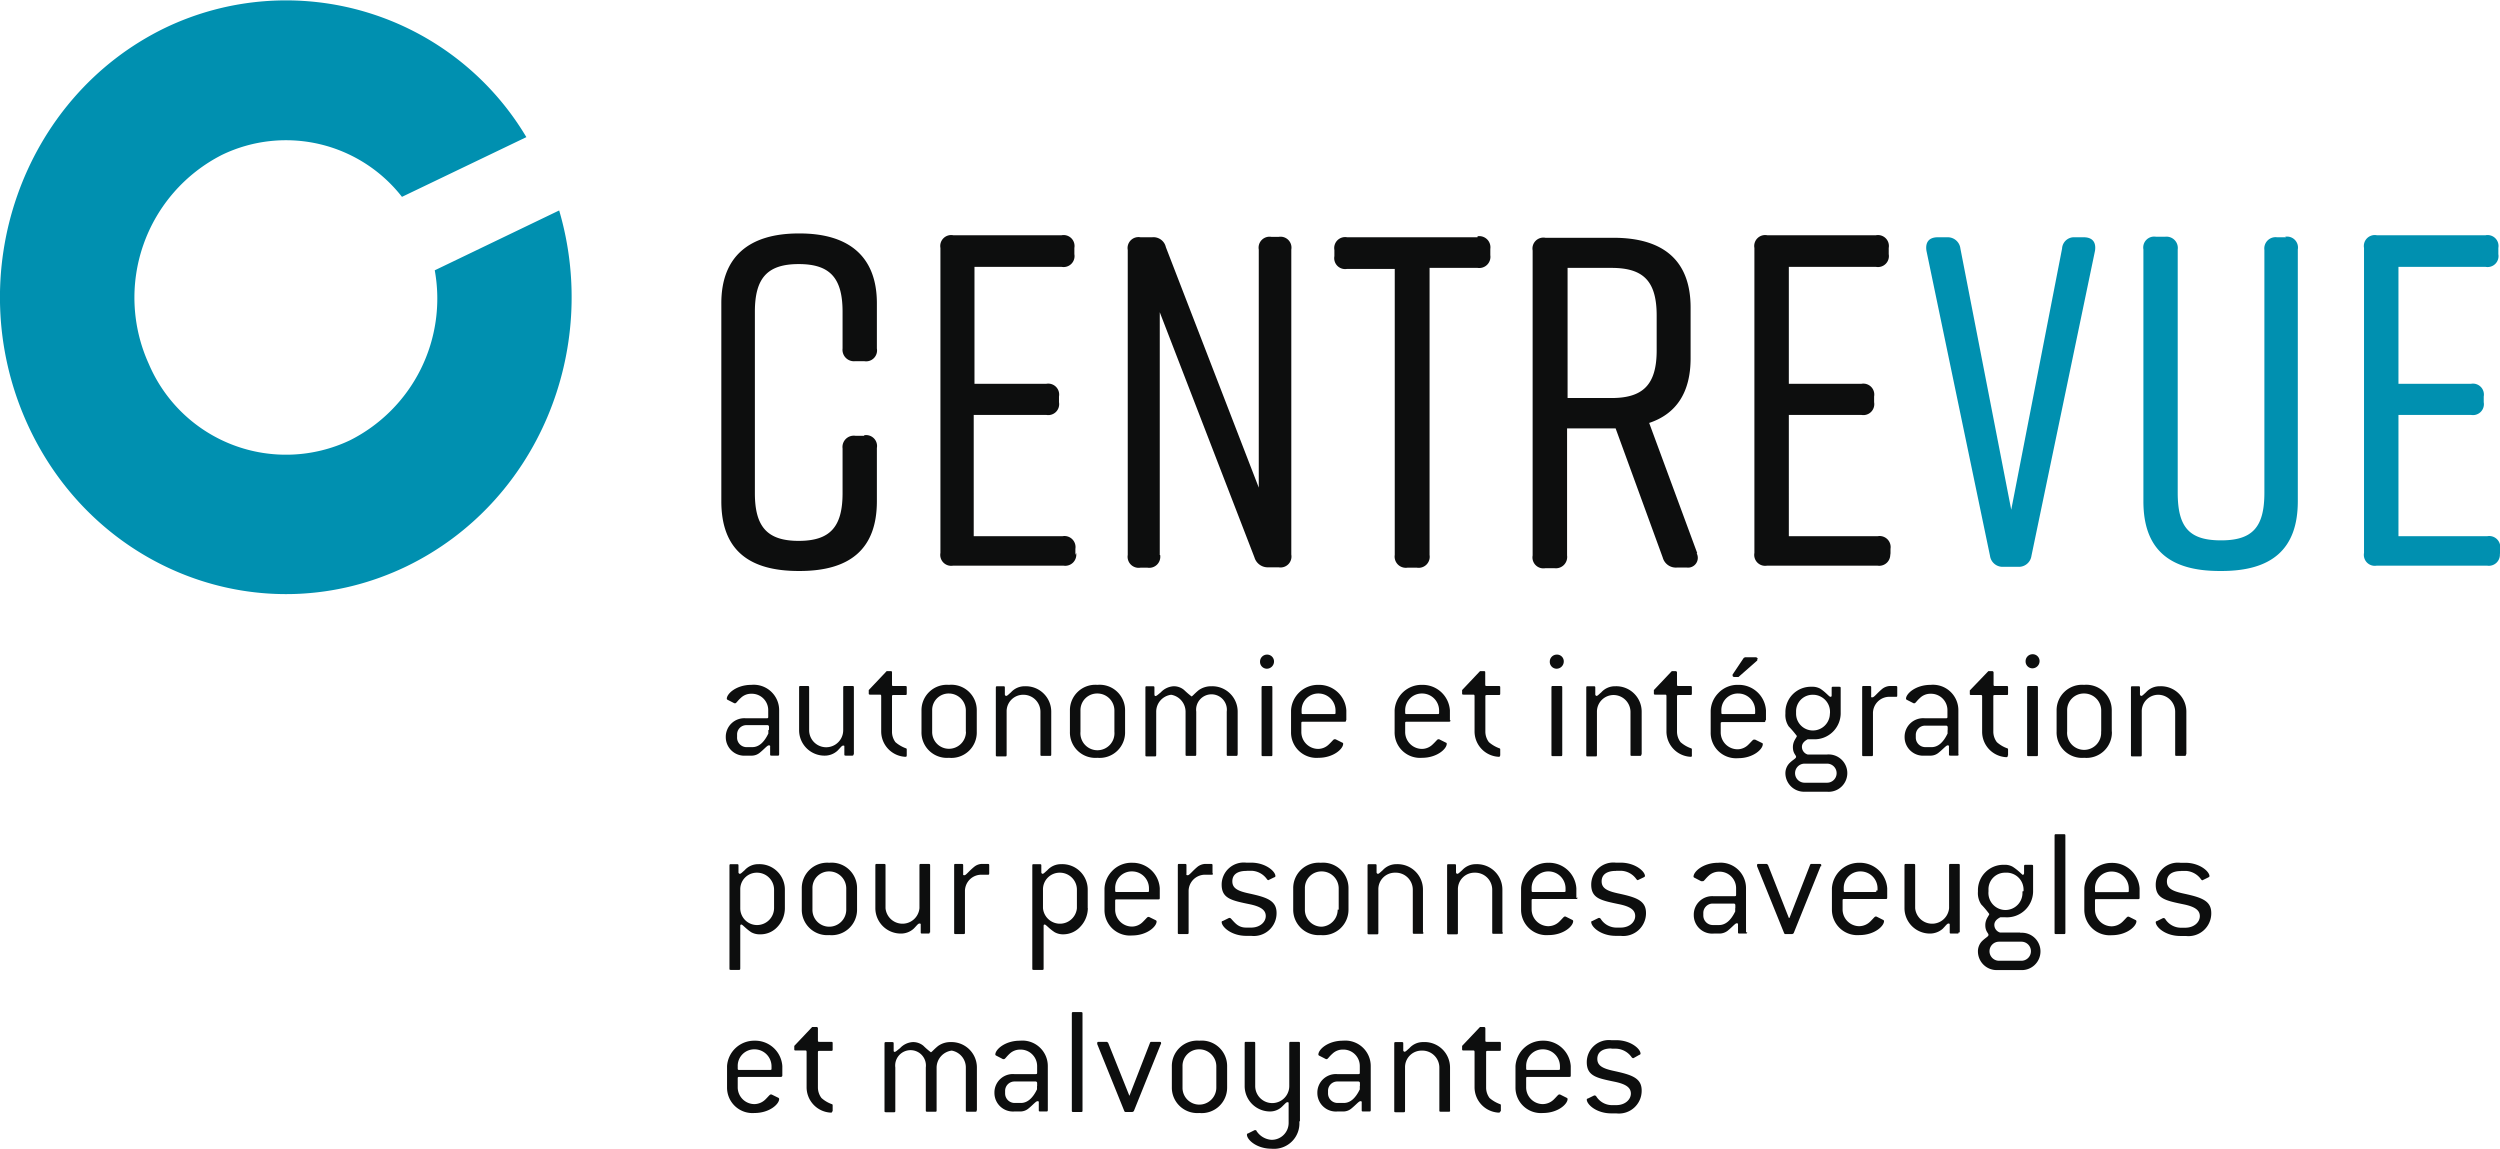
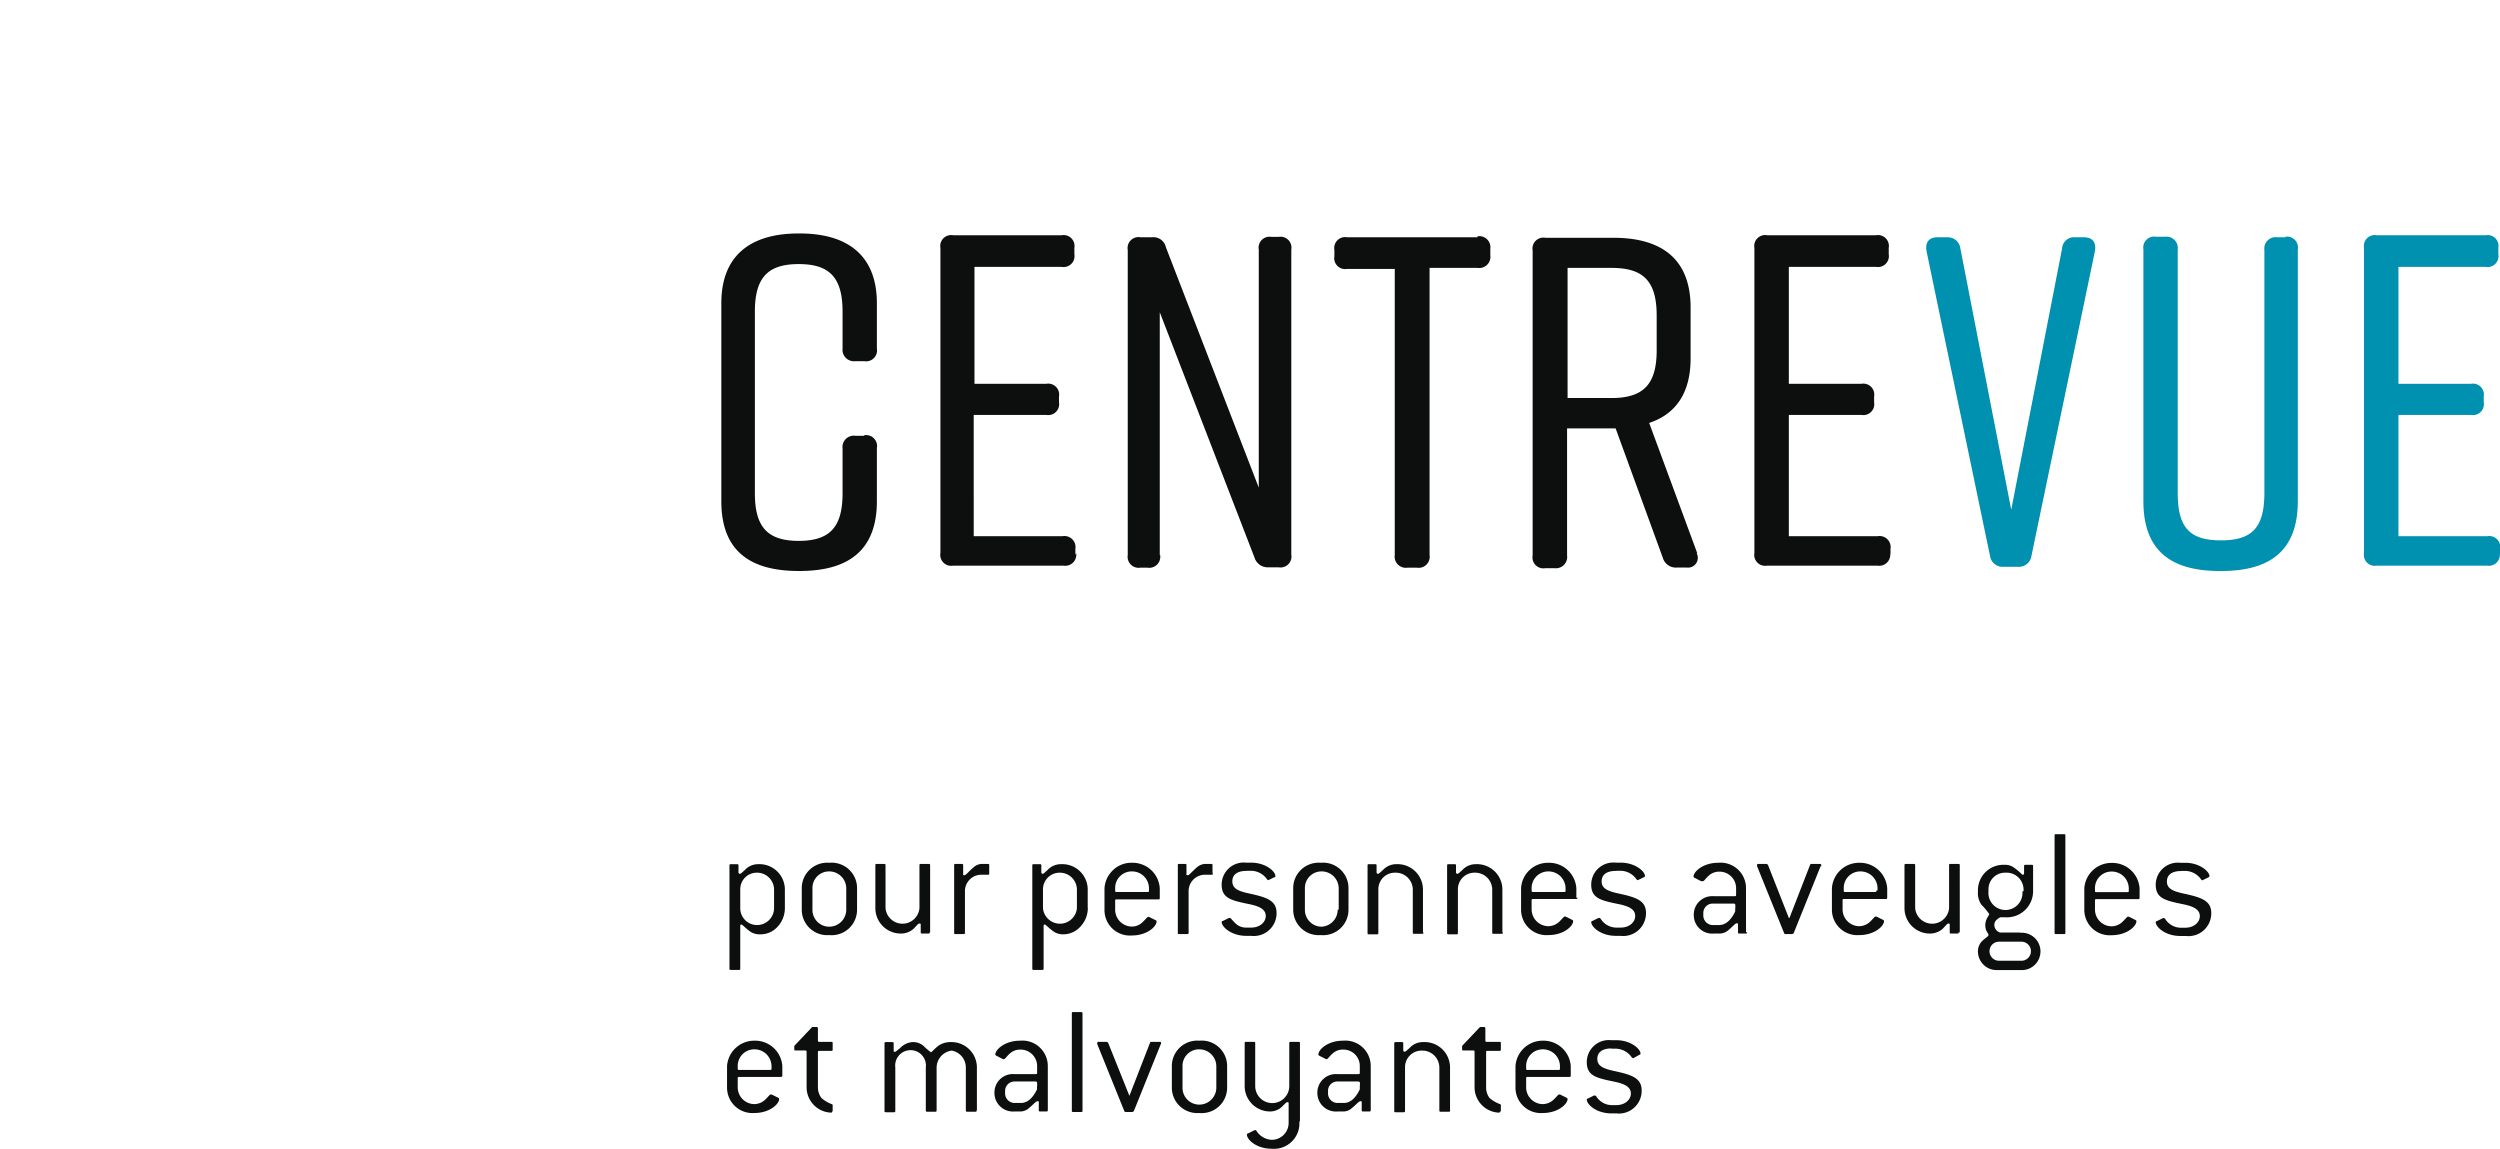
<svg xmlns="http://www.w3.org/2000/svg" id="Calque_1" data-name="Calque 1" viewBox="0 0 196.72 90.44">
  <defs>
    <style>.cls-1{fill:#0d0e0e;}.cls-2{fill:#0090b0;}</style>
  </defs>
  <title>centrevue-logo</title>
  <path class="cls-1" d="M61.56,84.66v-.77a2.14,2.14,0,0,0-2.19-2,2.14,2.14,0,0,0-2.16,2v1.69a2,2,0,0,0,2.16,2c1.18,0,1.94-.7,1.94-1.1,0,0,0-.07-.07-.1l-.53-.26h-.06c-.08,0-.19.17-.45.42a1.26,1.26,0,0,1-.83.34,1.32,1.32,0,0,1-1.32-1.34v-.67c0-.09,0-.13.12-.13h3.27a.11.11,0,0,0,.12-.12Zm-.85-.59c0,.09,0,.12-.12.12H58.17c-.08,0-.12,0-.12-.12v-.18a1.3,1.3,0,0,1,1.32-1.32,1.34,1.34,0,0,1,1.34,1.32v.18Zm4.81,3.42V87c0-.08,0-.1-.1-.13a2.46,2.46,0,0,1-.78-.47,1.38,1.38,0,0,1-.28-.83V82.82c0-.09,0-.13.13-.13h.91c.09,0,.12,0,.12-.12v-.46c0-.09,0-.13-.12-.13h-.91c-.09,0-.13,0-.13-.12v-.93a.11.11,0,0,0-.12-.12H64l-.09,0-1.41,1.49v.24c0,.09,0,.12.12.12h.73c.08,0,.12,0,.12.13v2.76a2,2,0,0,0,1.88,2c.1,0,.13,0,.13-.13Zm11.35-.11V84a2,2,0,0,0-2.06-2,1.66,1.66,0,0,0-1,.31c-.35.29-.5.49-.56.49a5.5,5.5,0,0,1-.59-.51,1.26,1.26,0,0,0-.84-.29,1.48,1.48,0,0,0-1,.48c-.22.17-.34.29-.42.29s-.08-.06-.08-.14v-.5c0-.09,0-.13-.13-.13h-.46c-.09,0-.13,0-.13.13v5.27c0,.09,0,.12.13.12h.6c.09,0,.12,0,.12-.12V84a1.21,1.21,0,1,1,2.4,0v3.36c0,.09,0,.12.13.12h.6c.09,0,.12,0,.12-.12V84a1.36,1.36,0,0,1,1.19-1.33A1.35,1.35,0,0,1,76,84v3.36c0,.09,0,.12.13.12h.6c.09,0,.12,0,.12-.12Zm5.58,0V83.89a2,2,0,0,0-2.19-2c-1.19,0-1.94.7-1.94,1.09,0,0,0,.06.08.09l.52.27H79c.09,0,.18-.18.44-.42a1.2,1.2,0,0,1,.84-.33,1.3,1.3,0,0,1,1.33,1.3v.5c0,.09,0,.13-.13.13H79.82A1.45,1.45,0,0,0,78.25,86V86a1.46,1.46,0,0,0,1.57,1.46h.5a1,1,0,0,0,.58-.21c.4-.32.61-.6.74-.6s.1.07.1.15v.54c0,.09,0,.12.12.12h.46c.09,0,.13,0,.13-.12Zm-.85-1.92v.26c-.34.71-.77,1.07-1.27,1.07h-.5a.75.75,0,0,1-.74-.75v-.2a.74.74,0,0,1,.74-.74h1.65a.12.12,0,0,1,.13.13v.23Zm3.58,1.92V79.77c0-.09,0-.13-.12-.13h-.6c-.09,0-.12,0-.12.13v7.61c0,.09,0,.12.12.12h.6c.09,0,.12,0,.12-.12Zm6.18-5.22a.24.24,0,0,0,0-.08c0-.06,0-.1-.13-.1h-.63a.11.11,0,0,0-.11.08l-1.62,4.17h0L87.2,82.06s-.08-.08-.11-.08h-.62c-.08,0-.13,0-.13.1a.24.24,0,0,0,0,.08l2.13,5.27a.11.11,0,0,0,.11.07h.52a.25.25,0,0,0,.12-.07l2.12-5.27Zm5.2,3.42V83.89a2,2,0,0,0-2.19-2,2,2,0,0,0-2.16,2v1.69a2,2,0,0,0,2.16,2,2,2,0,0,0,2.19-2Zm-.85,0a1.34,1.34,0,0,1-1.34,1.34,1.32,1.32,0,0,1-1.32-1.34V83.89a1.3,1.3,0,0,1,1.32-1.32,1.34,1.34,0,0,1,1.34,1.32v1.69Zm6.58,2.68V82.11c0-.09,0-.13-.13-.13h-.59c-.08,0-.12,0-.12.13v3.35a1.34,1.34,0,0,1-2.68,0V82.11c0-.09,0-.13-.12-.13h-.59c-.09,0-.12,0-.12.13v3.35a2,2,0,0,0,2,2,1.36,1.36,0,0,0,1-.44c.18-.17.27-.29.36-.29s.1,0,.1.14v1.48a1.33,1.33,0,0,1-1.35,1.34,1.52,1.52,0,0,1-1.18-.7s0-.06-.08-.06h-.07l-.52.26c-.06,0-.08.05-.08.1,0,.4.77,1.1,1.93,1.1a2,2,0,0,0,2.19-2.18Zm5.57-.88V83.89a2,2,0,0,0-2.19-2c-1.19,0-1.93.7-1.93,1.09,0,0,0,.06.07.09l.53.27h.06c.08,0,.17-.18.44-.42a1.16,1.16,0,0,1,.83-.33,1.29,1.29,0,0,1,1.33,1.3v.5c0,.09,0,.13-.12.13h-1.65A1.46,1.46,0,0,0,103.66,86V86a1.46,1.46,0,0,0,1.58,1.46h.5a1,1,0,0,0,.57-.21c.4-.32.61-.6.74-.6s.1.07.1.15v.54c0,.09,0,.12.12.12h.47c.08,0,.12,0,.12-.12ZM107,85.46v.26c-.34.71-.76,1.07-1.26,1.07h-.5a.75.75,0,0,1-.74-.75v-.2a.73.73,0,0,1,.74-.74h1.65a.12.12,0,0,1,.12.13v.23Zm7.1,1.92V84A2,2,0,0,0,112,82a1.43,1.43,0,0,0-1.1.48c-.19.16-.29.28-.38.28a.12.12,0,0,1-.1-.13v-.5c0-.09,0-.13-.12-.13h-.47c-.08,0-.12,0-.12.13v5.27c0,.09,0,.12.12.12h.6c.09,0,.13,0,.13-.12V84a1.3,1.3,0,0,1,1.32-1.33A1.34,1.34,0,0,1,113.26,84v3.36c0,.09,0,.12.13.12h.6c.08,0,.12,0,.12-.12Zm4,.11V87c0-.08,0-.1-.1-.13a2.66,2.66,0,0,1-.79-.47,1.37,1.37,0,0,1-.27-.83V82.82c0-.09,0-.13.12-.13h.91c.09,0,.13,0,.13-.12v-.46c0-.09,0-.13-.13-.13H117c-.09,0-.12,0-.12-.12v-.93c0-.09-.05-.12-.13-.12h-.2l-.09,0-1.41,1.49v.24c0,.09,0,.12.13.12h.72c.09,0,.13,0,.13.13v2.76a2,2,0,0,0,1.87,2c.1,0,.14,0,.14-.13Zm5.5-2.83v-.77a2.15,2.15,0,0,0-2.19-2,2.14,2.14,0,0,0-2.16,2v1.69a2,2,0,0,0,2.16,2c1.18,0,1.94-.7,1.94-1.1,0,0,0-.07-.08-.1l-.52-.26h-.06c-.08,0-.19.17-.45.42a1.26,1.26,0,0,1-.83.34,1.32,1.32,0,0,1-1.32-1.34v-.67c0-.09,0-.13.12-.13h3.26c.09,0,.13,0,.13-.12Zm-.85-.59c0,.09,0,.12-.13.12h-2.41c-.09,0-.12,0-.12-.12v-.18a1.3,1.3,0,0,1,1.32-1.32,1.34,1.34,0,0,1,1.34,1.32v.18Zm4.05-1.55h.39a1.56,1.56,0,0,1,1.2.67s.06.07.1.07l.05,0L129,83c.05,0,.09-.05.09-.09,0-.38-.78-1.06-1.91-1.06h-.39a1.74,1.74,0,0,0-1.93,1.73c0,1.1.79,1.25,2.24,1.55.84.18,1.23.45,1.23.92s-.45.91-1.15.91h-.39a1.46,1.46,0,0,1-1.19-.7s-.06-.06-.1-.06h-.06l-.49.24c-.06,0-.09.05-.09.08,0,.39.76,1.09,1.93,1.09h.39a1.79,1.79,0,0,0,2-1.8c0-1-.8-1.24-2.23-1.55-.87-.19-1.26-.42-1.26-.94s.39-.82,1.12-.82Z" />
  <path class="cls-1" d="M61.76,71.46V70a2,2,0,0,0-2.07-2,1.43,1.43,0,0,0-1.1.48c-.19.16-.29.28-.38.28a.12.12,0,0,1-.1-.13v-.5c0-.09,0-.13-.12-.13h-.47c-.08,0-.12,0-.12.13v8.07c0,.09,0,.12.12.12h.6c.09,0,.13,0,.13-.12v-3.3c0-.09,0-.15.09-.15s.35.33.78.61a1.36,1.36,0,0,0,.7.16,1.79,1.79,0,0,0,1.34-.57,2.14,2.14,0,0,0,.6-1.47Zm-.85,0a1.34,1.34,0,0,1-1.34,1.33,1.32,1.32,0,0,1-1.32-1.33V70a1.3,1.3,0,0,1,1.32-1.33A1.34,1.34,0,0,1,60.91,70v1.44Zm6.53.12V69.89a2,2,0,0,0-2.19-2,2,2,0,0,0-2.16,2v1.69a2,2,0,0,0,2.16,2,2,2,0,0,0,2.19-2Zm-.85,0a1.34,1.34,0,0,1-1.34,1.34,1.32,1.32,0,0,1-1.32-1.34V69.89a1.3,1.3,0,0,1,1.32-1.32,1.34,1.34,0,0,1,1.34,1.32v1.69Zm6.6,1.8V68.11c0-.09,0-.13-.13-.13h-.58c-.09,0-.13,0-.13.13v3.35a1.34,1.34,0,0,1-2.67,0V68.11c0-.09,0-.13-.13-.13H69c-.08,0-.12,0-.12.13v3.35a2,2,0,0,0,2,2,1.48,1.48,0,0,0,1-.37c.23-.22.35-.42.47-.42s.1.05.1.13v.54c0,.09,0,.12.12.12h.46c.09,0,.13,0,.13-.12Zm4.65-4.64v-.63c0-.09,0-.13-.13-.13h-.46a1,1,0,0,0-.57.21c-.46.37-.66.68-.79.68s-.1-.05-.1-.14v-.62c0-.09,0-.13-.13-.13H75.2c-.09,0-.12,0-.12.13v5.27c0,.09,0,.12.12.12h.6c.09,0,.13,0,.13-.12V70.14a1.29,1.29,0,0,1,1.32-1.31c.21,0,.37,0,.47,0s.12,0,.12-.13Zm7.75,2.72V70a2,2,0,0,0-2.08-2,1.44,1.44,0,0,0-1.1.48c-.19.16-.29.28-.37.28a.12.12,0,0,1-.1-.13v-.5c0-.09,0-.13-.13-.13h-.46c-.09,0-.12,0-.12.13v8.07c0,.09,0,.12.12.12H82c.09,0,.12,0,.12-.12v-3.3c0-.09,0-.15.09-.15s.35.33.79.61a1.36,1.36,0,0,0,.7.16A1.81,1.81,0,0,0,85,72.93a2.14,2.14,0,0,0,.6-1.47Zm-.85,0a1.34,1.34,0,0,1-2.67,0V70a1.31,1.31,0,0,1,1.33-1.33A1.34,1.34,0,0,1,84.74,70v1.44Zm6.52-.8v-.77a2.14,2.14,0,0,0-2.18-2,2.07,2.07,0,0,0-1.58.66,2.1,2.1,0,0,0-.59,1.37v1.69a2,2,0,0,0,2.17,2c1.17,0,1.93-.7,1.93-1.1,0,0,0-.07-.07-.1l-.53-.26h-.06c-.07,0-.19.17-.45.42a1.21,1.21,0,0,1-.82.34,1.33,1.33,0,0,1-1.33-1.34v-.67c0-.09,0-.13.13-.13h3.26c.09,0,.12,0,.12-.12Zm-.85-.59c0,.09,0,.12-.12.12H87.88c-.09,0-.13,0-.13-.12v-.18a1.3,1.3,0,0,1,1.33-1.32,1.33,1.33,0,0,1,1.33,1.32v.18Zm5-1.33v-.63c0-.09,0-.13-.13-.13h-.46a1.07,1.07,0,0,0-.57.21c-.45.37-.65.68-.79.68s-.1-.05-.1-.14v-.62c0-.09,0-.13-.13-.13H92.8c-.09,0-.12,0-.12.13v5.27c0,.09,0,.12.12.12h.6c.09,0,.13,0,.13-.12V70.14a1.29,1.29,0,0,1,1.32-1.31c.21,0,.38,0,.48,0s.11,0,.11-.13Zm2.7-.22h.39a1.56,1.56,0,0,1,1.2.67s.06.07.1.07l0,0,.47-.23c.05,0,.09-.05.09-.09,0-.38-.78-1.06-1.91-1.06h-.39a1.74,1.74,0,0,0-1.93,1.73c0,1.1.79,1.25,2.24,1.55.84.18,1.23.45,1.23.92s-.45.91-1.15.91h-.39c-.61,0-.86-.34-1.19-.7,0,0-.06-.06-.1-.06h-.06l-.49.24c-.06,0-.09.05-.09.08,0,.39.77,1.09,1.93,1.09h.39a1.79,1.79,0,0,0,2-1.8c0-1-.8-1.24-2.23-1.55-.87-.19-1.25-.42-1.25-.94s.38-.82,1.11-.82Zm8,3.06V69.89a2,2,0,0,0-2.19-2,2,2,0,0,0-2.16,2v1.69a2,2,0,0,0,2.16,2,2,2,0,0,0,2.19-2Zm-.85,0A1.34,1.34,0,0,1,104,72.92a1.32,1.32,0,0,1-1.32-1.34V69.89A1.3,1.3,0,0,1,104,68.57a1.34,1.34,0,0,1,1.34,1.32v1.69Zm6.71,1.8V70a2,2,0,0,0-2.07-2,1.44,1.44,0,0,0-1.1.48c-.19.16-.29.28-.38.28a.12.12,0,0,1-.1-.13v-.5c0-.09,0-.13-.12-.13h-.46c-.09,0-.13,0-.13.13v5.27c0,.09,0,.12.13.12h.6c.08,0,.12,0,.12-.12V70a1.3,1.3,0,0,1,1.33-1.33A1.34,1.34,0,0,1,111.17,70v3.36c0,.09,0,.12.12.12h.6c.09,0,.12,0,.12-.12Zm6.25,0V70a2,2,0,0,0-2.07-2,1.44,1.44,0,0,0-1.1.48c-.19.16-.29.28-.38.28a.12.12,0,0,1-.1-.13v-.5c0-.09,0-.13-.12-.13H114c-.09,0-.13,0-.13.13v5.27c0,.09,0,.12.13.12h.6c.08,0,.12,0,.12-.12V70a1.3,1.3,0,0,1,1.33-1.33A1.34,1.34,0,0,1,117.42,70v3.36c0,.09,0,.12.12.12h.6c.09,0,.12,0,.12-.12Zm5.82-2.72v-.77a2.15,2.15,0,0,0-2.19-2,2.12,2.12,0,0,0-2.16,2v1.69a2,2,0,0,0,2.16,2c1.18,0,1.94-.7,1.94-1.1,0,0,0-.07-.08-.1l-.52-.26h-.06c-.08,0-.19.17-.45.42a1.26,1.26,0,0,1-.83.34,1.33,1.33,0,0,1-1.33-1.34v-.67c0-.09,0-.13.13-.13H124c.09,0,.13,0,.13-.12Zm-.85-.59c0,.09,0,.12-.13.12h-2.41c-.09,0-.13,0-.13-.12v-.18a1.31,1.31,0,0,1,1.33-1.32,1.34,1.34,0,0,1,1.34,1.32v.18Zm4-1.55h.38a1.54,1.54,0,0,1,1.2.67s.07.07.1.07a.06.06,0,0,0,0,0l.48-.23s.09-.05.09-.09c0-.38-.78-1.06-1.92-1.06h-.38a1.74,1.74,0,0,0-1.93,1.73c0,1.1.79,1.25,2.24,1.55.84.18,1.22.45,1.22.92s-.44.91-1.15.91h-.38a1.46,1.46,0,0,1-1.19-.7s-.06-.06-.1-.06h-.06l-.49.24c-.06,0-.09.05-.09.08,0,.39.76,1.09,1.93,1.09h.38a1.79,1.79,0,0,0,2-1.8c0-1-.8-1.24-2.24-1.55-.86-.19-1.25-.42-1.25-.94s.39-.82,1.12-.82Zm10.2,4.86V69.89a2,2,0,0,0-2.19-2c-1.19,0-1.94.7-1.94,1.09,0,0,0,.06.08.09l.52.27H134c.09,0,.18-.18.44-.42a1.2,1.2,0,0,1,.84-.33,1.3,1.3,0,0,1,1.33,1.3v.5c0,.09,0,.13-.13.13h-1.65A1.45,1.45,0,0,0,133.28,72V72a1.45,1.45,0,0,0,1.57,1.46h.5a1.09,1.09,0,0,0,.58-.21c.4-.32.61-.6.73-.6s.1.07.1.15v.54c0,.09,0,.12.13.12h.46c.09,0,.13,0,.13-.12Zm-.85-1.92v.26c-.34.71-.77,1.07-1.27,1.07h-.5a.75.75,0,0,1-.74-.75v-.2a.74.74,0,0,1,.74-.74h1.65a.12.12,0,0,1,.13.13v.23Zm6.77-3.3s0,0,0-.08-.05-.1-.14-.1h-.63a.11.11,0,0,0-.11.08l-1.62,4.17h-.05l-1.64-4.17s-.08-.08-.11-.08h-.62c-.08,0-.13,0-.13.1a.24.24,0,0,0,0,.08l2.13,5.27a.11.11,0,0,0,.11.07h.52a.25.25,0,0,0,.12-.07l2.12-5.27Zm5.19,2.5v-.77a2.15,2.15,0,0,0-2.19-2,2.14,2.14,0,0,0-2.16,2v1.69a2,2,0,0,0,2.16,2c1.18,0,1.94-.7,1.94-1.1,0,0,0-.07-.08-.1l-.52-.26h-.06c-.08,0-.19.17-.45.42a1.26,1.26,0,0,1-.83.34,1.32,1.32,0,0,1-1.32-1.34v-.67c0-.09,0-.13.12-.13h3.26c.09,0,.13,0,.13-.12Zm-.85-.59c0,.09,0,.12-.13.12H145.2c-.09,0-.12,0-.12-.12v-.18a1.3,1.3,0,0,1,1.32-1.32,1.34,1.34,0,0,1,1.34,1.32v.18Zm6.56,3.31V68.11c0-.09,0-.13-.13-.13h-.58c-.09,0-.13,0-.13.13v3.35a1.34,1.34,0,0,1-2.67,0V68.11c0-.09,0-.13-.13-.13h-.58c-.09,0-.13,0-.13.13v3.35a2,2,0,0,0,2,2,1.52,1.52,0,0,0,1-.37c.22-.22.35-.42.46-.42s.1.05.1.13v.54c0,.09,0,.12.12.12h.46c.09,0,.13,0,.13-.12Zm4.76,0h-1.59a.63.63,0,0,1-.45-.6c0-.24.15-.44.47-.6l.4,0a2.06,2.06,0,0,0,2.18-2v-2c0-.09,0-.13-.12-.13h-.46c-.09,0-.13,0-.13.13v.52c0,.09-.05.14-.1.14s-.33-.34-.8-.64a1.23,1.23,0,0,0-.67-.15,2,2,0,0,0-2.06,2v.12a1.6,1.6,0,0,0,.26,1,6.8,6.8,0,0,1,.63.75c0,.13-.31.38-.31.88s.25.62.25.76-.21.2-.52.51a1.15,1.15,0,0,0-.31.83,1.47,1.47,0,0,0,1.57,1.43h1.76a1.47,1.47,0,1,0,0-2.93Zm.17-3.23a1.34,1.34,0,1,1-2.67,0V70a1.3,1.3,0,0,1,1.33-1.33A1.34,1.34,0,0,1,159.23,70v.12Zm-.17,5.45H157.3a.75.75,0,0,1,0-1.5h1.76a.75.75,0,0,1,0,1.5Zm3.55-2.21V65.77c0-.09,0-.13-.12-.13h-.6c-.09,0-.13,0-.13.13v7.61c0,.09,0,.12.13.12h.6c.08,0,.12,0,.12-.12Zm5.84-2.72v-.77a2.15,2.15,0,0,0-2.19-2,2.14,2.14,0,0,0-2.16,2v1.69a2,2,0,0,0,2.16,2c1.18,0,1.94-.7,1.94-1.1,0,0,0-.07-.08-.1l-.52-.26h-.06c-.08,0-.19.17-.45.42a1.26,1.26,0,0,1-.83.34,1.32,1.32,0,0,1-1.32-1.34v-.67c0-.09,0-.13.12-.13h3.26c.09,0,.13,0,.13-.12Zm-.85-.59c0,.09,0,.12-.13.12h-2.41c-.09,0-.12,0-.12-.12v-.18a1.3,1.3,0,0,1,1.32-1.32,1.34,1.34,0,0,1,1.34,1.32v.18Zm4.05-1.55H172a1.56,1.56,0,0,1,1.2.67s.06.07.1.07l0,0,.47-.23s.09-.05.09-.09c0-.38-.78-1.06-1.91-1.06h-.39a1.74,1.74,0,0,0-1.93,1.73c0,1.1.79,1.25,2.24,1.55.84.18,1.23.45,1.23.92s-.45.91-1.15.91h-.39a1.46,1.46,0,0,1-1.19-.7s-.06-.06-.1-.06h-.06l-.49.24c-.06,0-.09.05-.09.08,0,.39.76,1.09,1.93,1.09H172a1.79,1.79,0,0,0,2-1.8c0-1-.8-1.24-2.23-1.55-.87-.19-1.26-.42-1.26-.94s.39-.82,1.12-.82Z" />
-   <path class="cls-1" d="M61.31,59.38V55.89a2,2,0,0,0-2.19-2c-1.18,0-1.93.7-1.93,1.09,0,0,0,.06.07.09l.53.27h.06c.09,0,.17-.18.44-.42a1.16,1.16,0,0,1,.83-.33,1.29,1.29,0,0,1,1.33,1.3v.5c0,.09,0,.13-.12.13H58.69A1.46,1.46,0,0,0,57.11,58V58a1.46,1.46,0,0,0,1.58,1.46h.5a1,1,0,0,0,.57-.21c.4-.32.61-.6.74-.6s.1.07.1.15v.54c0,.09,0,.12.12.12h.47c.08,0,.12,0,.12-.12Zm-.85-1.92v.26c-.34.71-.76,1.07-1.26,1.07h-.5A.75.75,0,0,1,58,58v-.2a.73.73,0,0,1,.74-.74h1.65a.12.12,0,0,1,.12.13v.23Zm6.73,1.92V54.11c0-.09,0-.13-.13-.13h-.59c-.08,0-.12,0-.12.13v3.35a1.34,1.34,0,0,1-2.68,0V54.11c0-.09,0-.13-.12-.13H63c-.09,0-.12,0-.12.13v3.35a2,2,0,0,0,2,2,1.48,1.48,0,0,0,1-.37c.23-.22.35-.42.46-.42s.1,0,.1.13v.54c0,.09,0,.12.13.12h.46c.09,0,.13,0,.13-.12Zm4.16.11V59c0-.08,0-.1-.1-.13a2.66,2.66,0,0,1-.79-.47,1.37,1.37,0,0,1-.27-.83V54.82c0-.09,0-.13.12-.13h.91c.09,0,.13,0,.13-.12v-.46c0-.09,0-.13-.13-.13h-.91c-.09,0-.12,0-.12-.12v-.93c0-.09,0-.12-.13-.12h-.2l-.09,0-1.41,1.49v.24c0,.09,0,.12.13.12h.72c.09,0,.13,0,.13.13v2.76a2,2,0,0,0,1.87,2c.1,0,.14,0,.14-.13Zm5.51-1.91V55.89a2,2,0,0,0-2.19-2,2,2,0,0,0-2.16,2v1.69a2,2,0,0,0,2.16,2.05,2,2,0,0,0,2.19-2.05Zm-.85,0a1.34,1.34,0,0,1-1.34,1.34,1.32,1.32,0,0,1-1.32-1.34V55.89a1.3,1.3,0,0,1,1.32-1.32A1.34,1.34,0,0,1,76,55.89v1.69Zm6.71,1.8V56a2,2,0,0,0-2.07-2,1.44,1.44,0,0,0-1.1.48c-.19.16-.29.28-.38.28a.12.12,0,0,1-.1-.13v-.5c0-.09,0-.13-.12-.13h-.46c-.09,0-.13,0-.13.13v5.27c0,.09,0,.12.13.12h.6c.08,0,.12,0,.12-.12V56a1.3,1.3,0,0,1,1.33-1.33A1.34,1.34,0,0,1,81.87,56v3.36c0,.09,0,.12.13.12h.6c.09,0,.12,0,.12-.12Zm5.81-1.8V55.89a2,2,0,0,0-2.18-2,2,2,0,0,0-2.16,2v1.69a2,2,0,0,0,2.16,2.05,2,2,0,0,0,2.18-2.05Zm-.84,0a1.34,1.34,0,1,1-2.67,0V55.89a1.31,1.31,0,0,1,1.33-1.32,1.34,1.34,0,0,1,1.34,1.32v1.69Zm9.7,1.8V56a2,2,0,0,0-2.07-2,1.68,1.68,0,0,0-1,.31c-.35.29-.5.49-.56.49a6.94,6.94,0,0,1-.59-.51,1.25,1.25,0,0,0-.83-.29,1.5,1.5,0,0,0-1,.48c-.21.17-.34.29-.41.29s-.09-.06-.09-.14v-.5c0-.09,0-.13-.13-.13h-.46c-.09,0-.12,0-.12.13v5.27c0,.09,0,.12.12.12h.6c.09,0,.13,0,.13-.12V56a1.34,1.34,0,0,1,1.18-1.33A1.36,1.36,0,0,1,93.29,56v3.36c0,.09,0,.12.12.12H94c.09,0,.13,0,.13-.12V56a1.21,1.21,0,1,1,2.4,0v3.36c0,.09,0,.12.12.12h.6c.09,0,.13,0,.13-.12Zm2.86-7.32a.54.54,0,0,0-.56-.55.55.55,0,0,0-.54.55.54.54,0,0,0,.54.56.57.57,0,0,0,.56-.56Zm-.13,7.32V54.11c0-.09,0-.13-.12-.13h-.6c-.09,0-.13,0-.13.13v5.27c0,.09,0,.12.13.12h.6c.09,0,.12,0,.12-.12Zm5.82-2.72v-.77a2.15,2.15,0,0,0-2.19-2,2.12,2.12,0,0,0-2.16,2v1.69a2,2,0,0,0,2.16,2.05c1.17,0,1.94-.7,1.94-1.1,0-.05,0-.07-.08-.1l-.52-.26H105c-.07,0-.18.17-.45.42a1.21,1.21,0,0,1-.82.34,1.33,1.33,0,0,1-1.33-1.34v-.67c0-.09,0-.13.13-.13h3.26c.09,0,.13,0,.13-.12Zm-.85-.59c0,.09,0,.12-.13.12h-2.41c-.09,0-.13,0-.13-.12v-.18a1.31,1.31,0,0,1,1.33-1.32,1.34,1.34,0,0,1,1.34,1.32v.18Zm9,.59v-.77a2.15,2.15,0,0,0-2.19-2,2.12,2.12,0,0,0-2.16,2v1.69a2,2,0,0,0,2.16,2.05c1.17,0,1.94-.7,1.94-1.1,0-.05,0-.07-.08-.1l-.52-.26h-.07c-.07,0-.18.17-.45.42a1.21,1.21,0,0,1-.82.34,1.33,1.33,0,0,1-1.33-1.34v-.67c0-.09,0-.13.13-.13H114c.09,0,.13,0,.13-.12Zm-.85-.59c0,.09,0,.12-.13.12H110.7c-.09,0-.13,0-.13-.12v-.18a1.31,1.31,0,0,1,1.33-1.32,1.34,1.34,0,0,1,1.34,1.32v.18Zm4.81,3.42V59c0-.08,0-.1-.1-.13a2.66,2.66,0,0,1-.79-.47,1.38,1.38,0,0,1-.28-.83V54.82c0-.09,0-.13.13-.13h.91c.09,0,.13,0,.13-.12v-.46c0-.09,0-.13-.13-.13H117c-.09,0-.13,0-.13-.12v-.93c0-.09,0-.12-.12-.12h-.2l-.09,0-1.41,1.49v.24c0,.09,0,.12.13.12h.72c.09,0,.13,0,.13.13v2.76a2,2,0,0,0,1.87,2c.1,0,.14,0,.14-.13Zm5-7.43a.53.53,0,0,0-.56-.55.55.55,0,0,0-.54.55.54.54,0,0,0,.54.56.57.57,0,0,0,.56-.56Zm-.12,7.32V54.11c0-.09,0-.13-.13-.13h-.6c-.08,0-.12,0-.12.13v5.27c0,.09,0,.12.12.12h.6c.09,0,.13,0,.13-.12Zm6.25,0V56a2,2,0,0,0-2.08-2,1.44,1.44,0,0,0-1.1.48c-.19.16-.29.28-.37.28a.12.12,0,0,1-.1-.13v-.5c0-.09,0-.13-.13-.13h-.46c-.09,0-.12,0-.12.13v5.27c0,.09,0,.12.12.12h.6c.09,0,.12,0,.12-.12V56A1.31,1.31,0,0,1,127,54.69,1.34,1.34,0,0,1,128.3,56v3.36c0,.09,0,.12.12.12h.6c.09,0,.13,0,.13-.12Zm3.95.11V59c0-.08,0-.1-.1-.13a2.53,2.53,0,0,1-.79-.47,1.38,1.38,0,0,1-.28-.83V54.82c0-.09,0-.13.13-.13H133c.09,0,.13,0,.13-.12v-.46c0-.09,0-.13-.13-.13h-.91c-.09,0-.13,0-.13-.12v-.93a.11.11,0,0,0-.12-.12h-.2l-.09,0-1.41,1.49v.24c0,.09,0,.12.13.12H131c.09,0,.13,0,.13.13v2.76a2,2,0,0,0,1.87,2c.1,0,.14,0,.14-.13Zm5.83-2.83v-.77a2.14,2.14,0,0,0-2.18-2,2.07,2.07,0,0,0-1.58.66,2.1,2.1,0,0,0-.59,1.37v1.69a2,2,0,0,0,2.17,2.05c1.17,0,1.93-.7,1.93-1.1,0-.05,0-.07-.07-.1l-.53-.26H138c-.07,0-.19.17-.45.42a1.21,1.21,0,0,1-.82.34,1.33,1.33,0,0,1-1.33-1.34v-.67c0-.09,0-.13.13-.13h3.26c.09,0,.12,0,.12-.12Zm-.85-.59c0,.09,0,.12-.12.12h-2.41c-.09,0-.13,0-.13-.12v-.18a1.3,1.3,0,0,1,1.33-1.32,1.33,1.33,0,0,1,1.33,1.32v.18Zm.14-4.14a.15.15,0,0,0,.06-.11s-.06-.1-.15-.1h-.85l-.1.05-.87,1.3a.17.17,0,0,0,0,.11s0,.09.14.09l.32,0,1.49-1.31Zm5.58,7.44h-1.59a.63.63,0,0,1-.45-.6c0-.24.15-.44.46-.6l.4,0a2.06,2.06,0,0,0,2.19-2v-2c0-.09,0-.13-.13-.13h-.46c-.09,0-.12,0-.12.13v.52c0,.09,0,.14-.1.14s-.34-.34-.8-.64a1.29,1.29,0,0,0-.68-.15,2,2,0,0,0-2.06,2v.12a1.6,1.6,0,0,0,.26,1,7.89,7.89,0,0,1,.64.75c0,.13-.31.38-.31.88s.25.62.25.76-.22.2-.53.51a1.15,1.15,0,0,0-.31.83A1.47,1.47,0,0,0,142,62.3h1.77a1.47,1.47,0,1,0,0-2.93Zm.16-3.23a1.34,1.34,0,0,1-1.34,1.34,1.32,1.32,0,0,1-1.32-1.34V56a1.3,1.3,0,0,1,1.32-1.33A1.34,1.34,0,0,1,144,56v.12Zm-.16,5.45H142a.75.75,0,0,1,0-1.5h1.77a.75.75,0,0,1,0,1.5Zm5.46-6.85v-.63c0-.09,0-.13-.13-.13h-.46a1.07,1.07,0,0,0-.57.21c-.45.37-.65.68-.79.68s-.1,0-.1-.14v-.62c0-.09,0-.13-.13-.13h-.46c-.09,0-.12,0-.12.13v5.27c0,.09,0,.12.12.12h.6c.09,0,.13,0,.13-.12V56.14a1.29,1.29,0,0,1,1.32-1.31c.21,0,.38,0,.48,0s.11,0,.11-.13Zm4.81,4.64V55.89a2,2,0,0,0-2.18-2c-1.19,0-1.94.7-1.94,1.09,0,0,0,.06.07.09l.53.27h.06c.09,0,.17-.18.44-.42a1.17,1.17,0,0,1,.84-.33,1.29,1.29,0,0,1,1.32,1.3v.5c0,.09,0,.13-.12.13h-1.65A1.46,1.46,0,0,0,149.87,58V58a1.46,1.46,0,0,0,1.58,1.46h.5a1,1,0,0,0,.57-.21c.4-.32.62-.6.74-.6s.1.07.1.15v.54c0,.09,0,.12.13.12H154c.08,0,.12,0,.12-.12Zm-.85-1.92v.26c-.34.71-.76,1.07-1.26,1.07h-.5a.75.75,0,0,1-.74-.75v-.2a.73.73,0,0,1,.74-.74h1.65a.12.12,0,0,1,.12.13v.23Zm4.76,2V59c0-.08,0-.1-.1-.13a2.46,2.46,0,0,1-.78-.47,1.38,1.38,0,0,1-.28-.83V54.82c0-.09,0-.13.13-.13h.91c.09,0,.12,0,.12-.12v-.46c0-.09,0-.13-.12-.13H157c-.09,0-.13,0-.13-.12v-.93a.11.11,0,0,0-.12-.12h-.2l-.09,0L155,54.33v.24c0,.09,0,.12.12.12h.73c.09,0,.12,0,.12.13v2.76a2,2,0,0,0,1.88,2c.1,0,.13,0,.13-.13Zm2.48-7.43a.54.54,0,0,0-.56-.55.55.55,0,0,0-.54.55.54.54,0,0,0,.54.56.57.57,0,0,0,.56-.56Zm-.13,7.32V54.11c0-.09,0-.13-.12-.13h-.6c-.09,0-.13,0-.13.13v5.27c0,.09,0,.12.13.12h.6c.09,0,.12,0,.12-.12Zm5.81-1.8V55.89a2,2,0,0,0-2.18-2,2,2,0,0,0-2.16,2v1.69A2,2,0,0,0,164,59.63a2,2,0,0,0,2.18-2.05Zm-.84,0a1.34,1.34,0,1,1-2.67,0V55.89A1.31,1.31,0,0,1,164,54.57a1.34,1.34,0,0,1,1.34,1.32v1.69Zm6.71,1.8V56a2,2,0,0,0-2.08-2,1.44,1.44,0,0,0-1.1.48c-.18.16-.28.28-.37.28a.12.12,0,0,1-.1-.13v-.5c0-.09,0-.13-.13-.13h-.46c-.08,0-.12,0-.12.13v5.27c0,.09,0,.12.12.12h.6c.09,0,.13,0,.13-.12V56a1.3,1.3,0,0,1,1.32-1.33A1.34,1.34,0,0,1,171.16,56v3.36c0,.09,0,.12.12.12h.6c.09,0,.13,0,.13-.12Z" />
  <path class="cls-2" d="M163.89,18.67h-.63a.94.94,0,0,0-1,.89l-4,20.55-4-20.55a1,1,0,0,0-1-.89h-.78c-.67,0-1,.37-.89,1.07l5,24a1,1,0,0,0,1.07.86h1.12a1,1,0,0,0,1.07-.86l5-24c.11-.7-.22-1.07-.89-1.07Zm16,0h-.71a.89.89,0,0,0-1,1V38.77c0,2.71-.93,3.75-3.41,3.75s-3.41-1-3.41-3.75V19.63a.89.89,0,0,0-1-1h-.7a.86.86,0,0,0-1,1V39.44c0,3.82,2.08,5.49,6,5.49h.15c3.93,0,6-1.7,6-5.49V19.63a.86.86,0,0,0-1-1Zm16.84,25v-.48a.87.87,0,0,0-1-1h-7V32.65h5.71a.86.86,0,0,0,1-1v-.45a.86.86,0,0,0-1-1h-5.71v-9.2h6.86a.86.86,0,0,0,1-1v-.49a.86.86,0,0,0-1-1h-8.57a.86.86,0,0,0-1,1v24a.86.86,0,0,0,1,1h8.68a.87.87,0,0,0,1-1Z" />
  <path class="cls-1" d="M68,34.29h-.7a.89.89,0,0,0-1,1v3.52c0,2.67-1,3.75-3.45,3.75s-3.45-1.08-3.45-3.75V24.53c0-2.67,1-3.75,3.45-3.75s3.45,1.08,3.45,3.75v2.89a.9.9,0,0,0,1,1H68a.86.86,0,0,0,1-1V23.86c0-3.63-2.15-5.49-6.08-5.49h-.07c-3.94,0-6.09,1.86-6.09,5.49V39.44c0,3.82,2.15,5.49,6.09,5.49h.07c3.93,0,6.08-1.7,6.08-5.49V35.25a.86.86,0,0,0-1-1Zm16.62,9.38v-.48a.87.87,0,0,0-1-1h-7V32.65h5.71a.86.86,0,0,0,1-1v-.45a.86.86,0,0,0-1-1H76.68v-9.2h6.86a.86.86,0,0,0,1-1v-.49a.86.86,0,0,0-1-1H75a.86.86,0,0,0-1,1v24a.86.86,0,0,0,1,1h8.68a.87.87,0,0,0,1-1Zm6.64,0V24.57l7.45,19.29a1.09,1.09,0,0,0,1.12.78h.78a.86.86,0,0,0,1-1v-24a.86.86,0,0,0-1-1h-.56a.86.86,0,0,0-1,1V38.37L91.74,19.45a1,1,0,0,0-1.08-.78h-.92a.86.86,0,0,0-1,1v24a.87.87,0,0,0,1,1h.55a.87.87,0,0,0,1-1Zm25-25H106a.86.86,0,0,0-1,1v.49a.86.86,0,0,0,1,1h3.75V43.67a.88.88,0,0,0,1,1h.74a.87.87,0,0,0,1-1V21.08h3.78a.88.88,0,0,0,1-1v-.49a.88.88,0,0,0-1-1Zm17.29,24.85-3.78-10.24c2.11-.7,3.26-2.37,3.26-5.08v-4c0-3.71-2.15-5.49-6.08-5.49H121.6a.86.86,0,0,0-1,1v24a.86.86,0,0,0,1,1h.71a.89.89,0,0,0,1-1v-10h3.82l3.71,10.17a1.07,1.07,0,0,0,1.11.78h.78a.77.77,0,0,0,.78-1.12Zm-10.2-22.44h3.45c2.48,0,3.56,1,3.56,3.75v2.74c0,2.71-1.08,3.75-3.56,3.75h-3.45V21.08Zm25.41,22.59v-.48a.87.87,0,0,0-1-1h-7V32.65h5.71a.86.86,0,0,0,1-1v-.45a.86.86,0,0,0-1-1h-5.71v-9.2h6.86a.86.86,0,0,0,1-1v-.49a.86.86,0,0,0-1-1h-8.57a.86.86,0,0,0-1,1v24a.86.86,0,0,0,1,1h8.68a.87.87,0,0,0,1-1Z" />
-   <path class="cls-2" d="M41.4,10.76A22,22,0,0,0,13,2.19C1.73,7.65-3.14,21.56,2.11,33.26S20.74,50,32,44.56c10.3-5,15.23-17,12-28l-9.79,4.71a12.48,12.48,0,0,1-6.66,13.37,11.73,11.73,0,0,1-15.84-6,12.6,12.6,0,0,1,5.77-16.46,11.58,11.58,0,0,1,14.15,3.31l9.79-4.7Z" />
</svg>